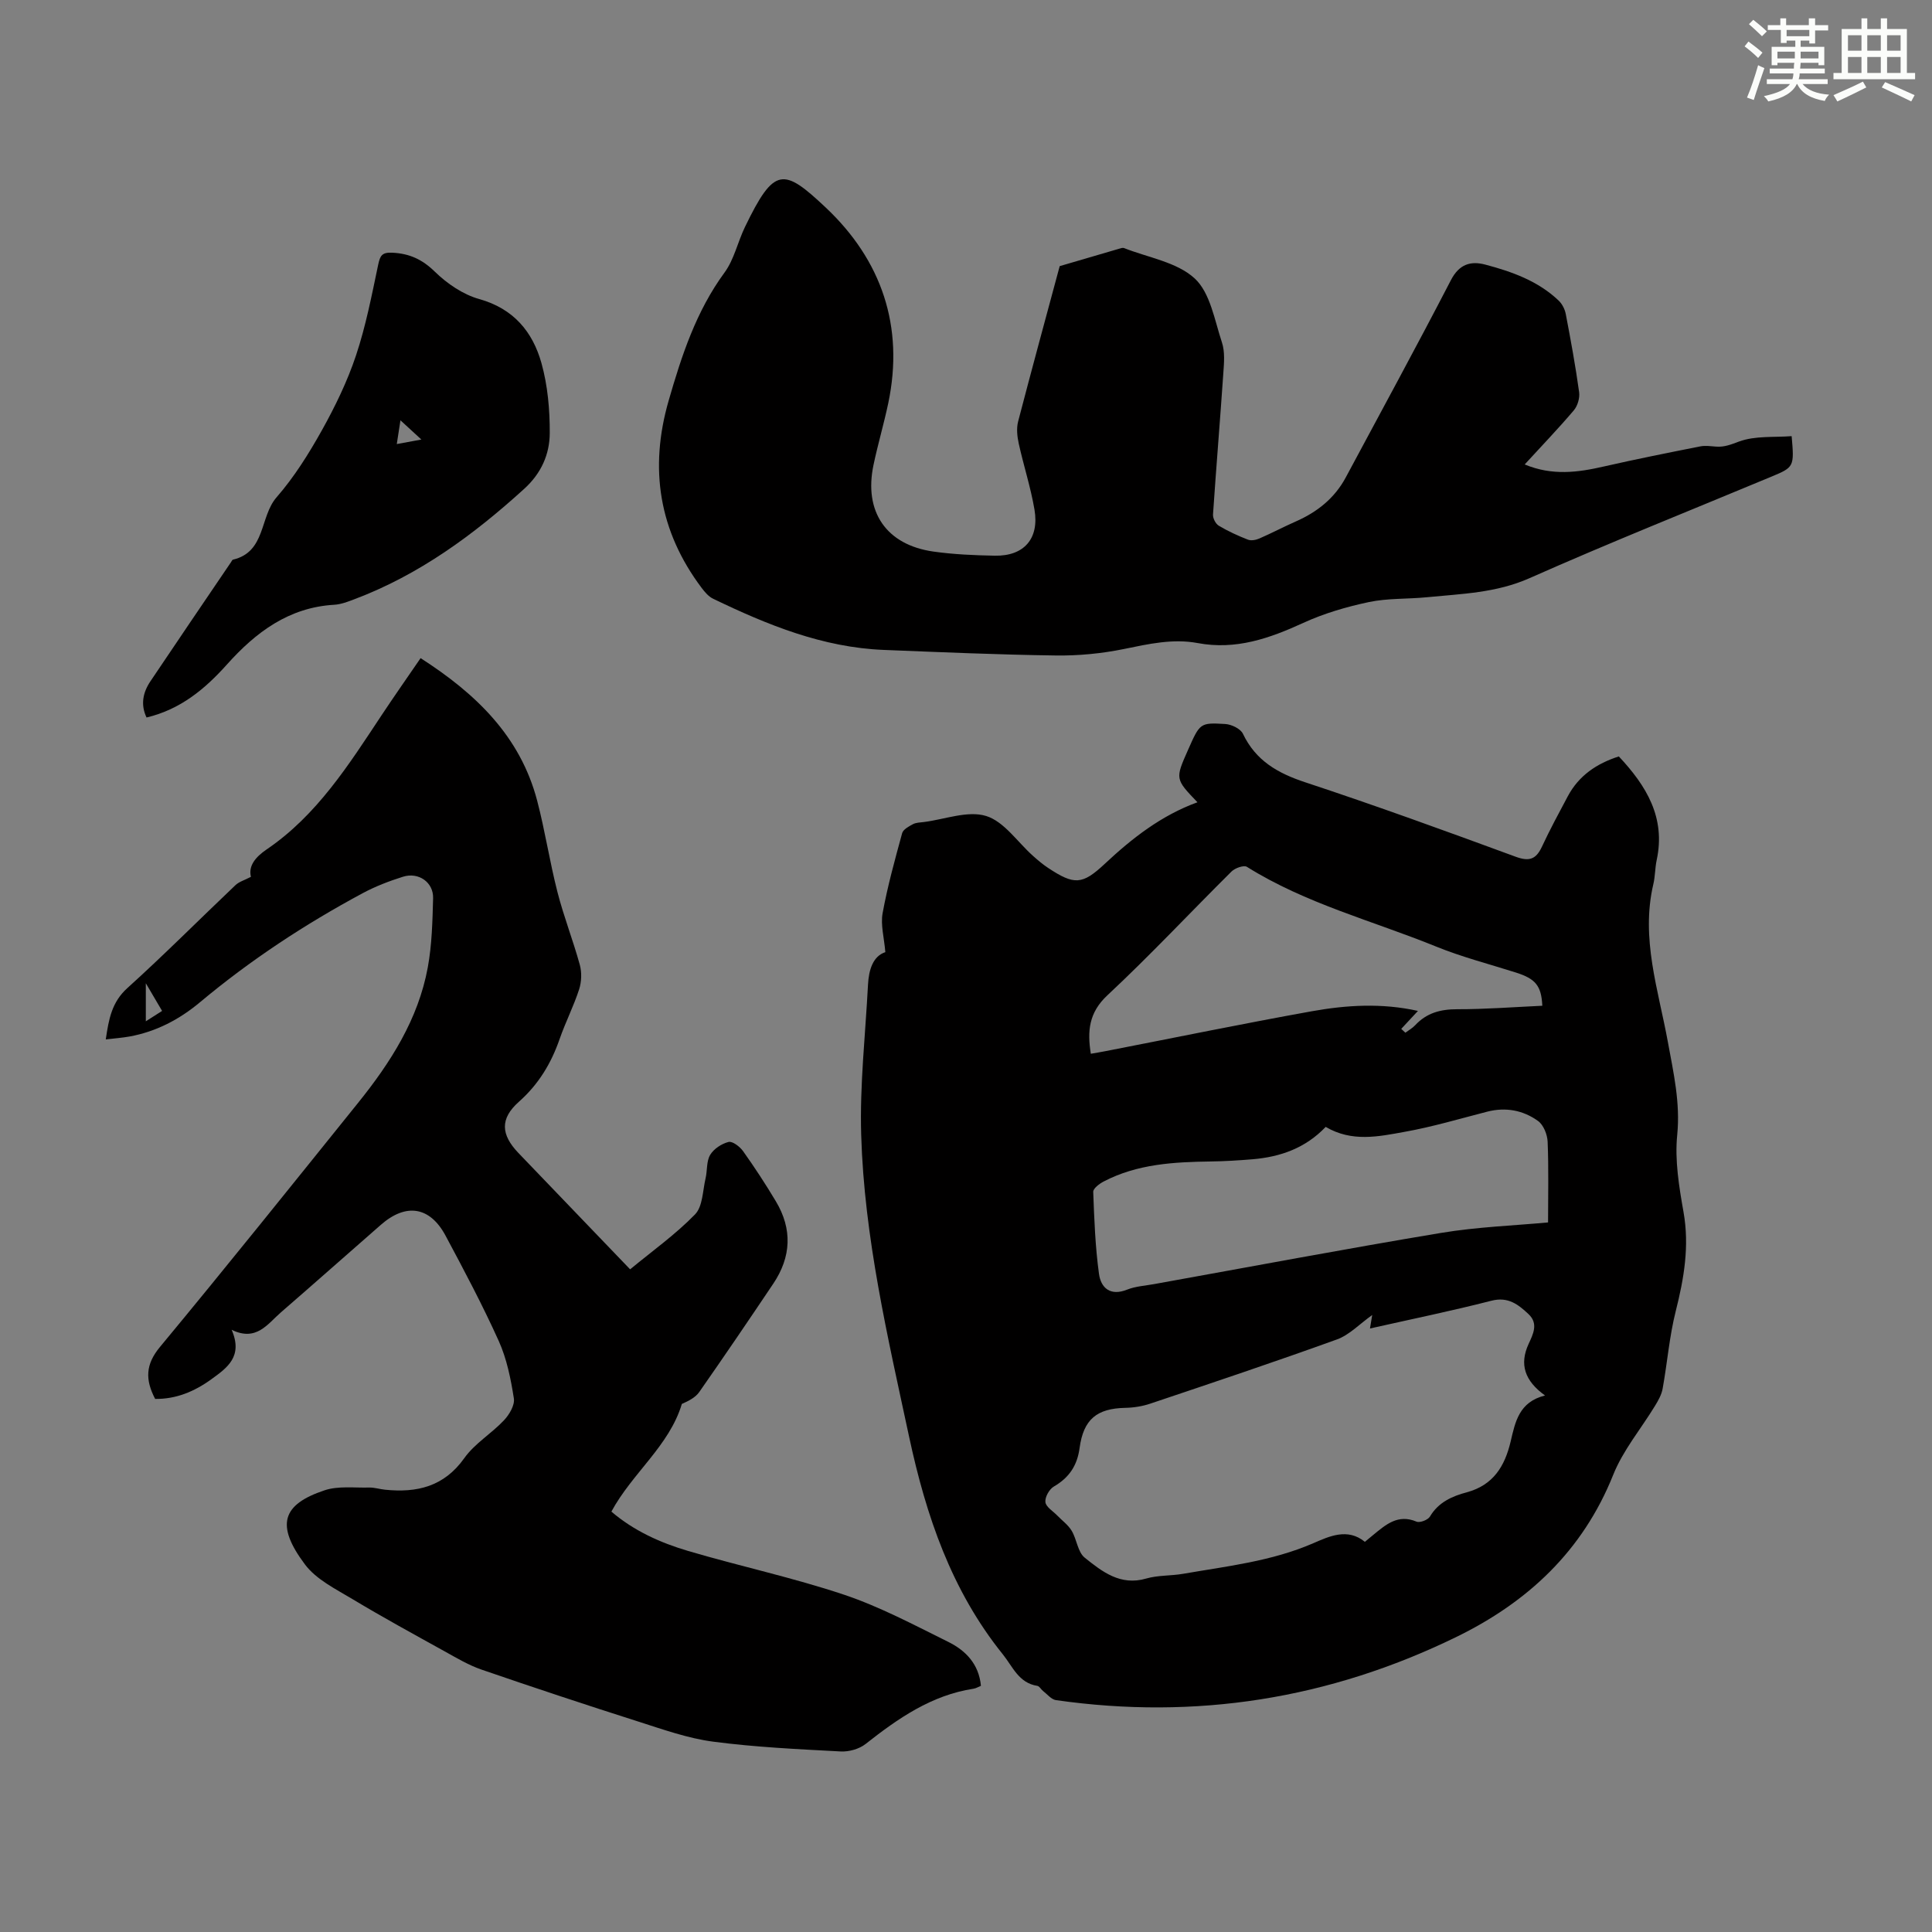
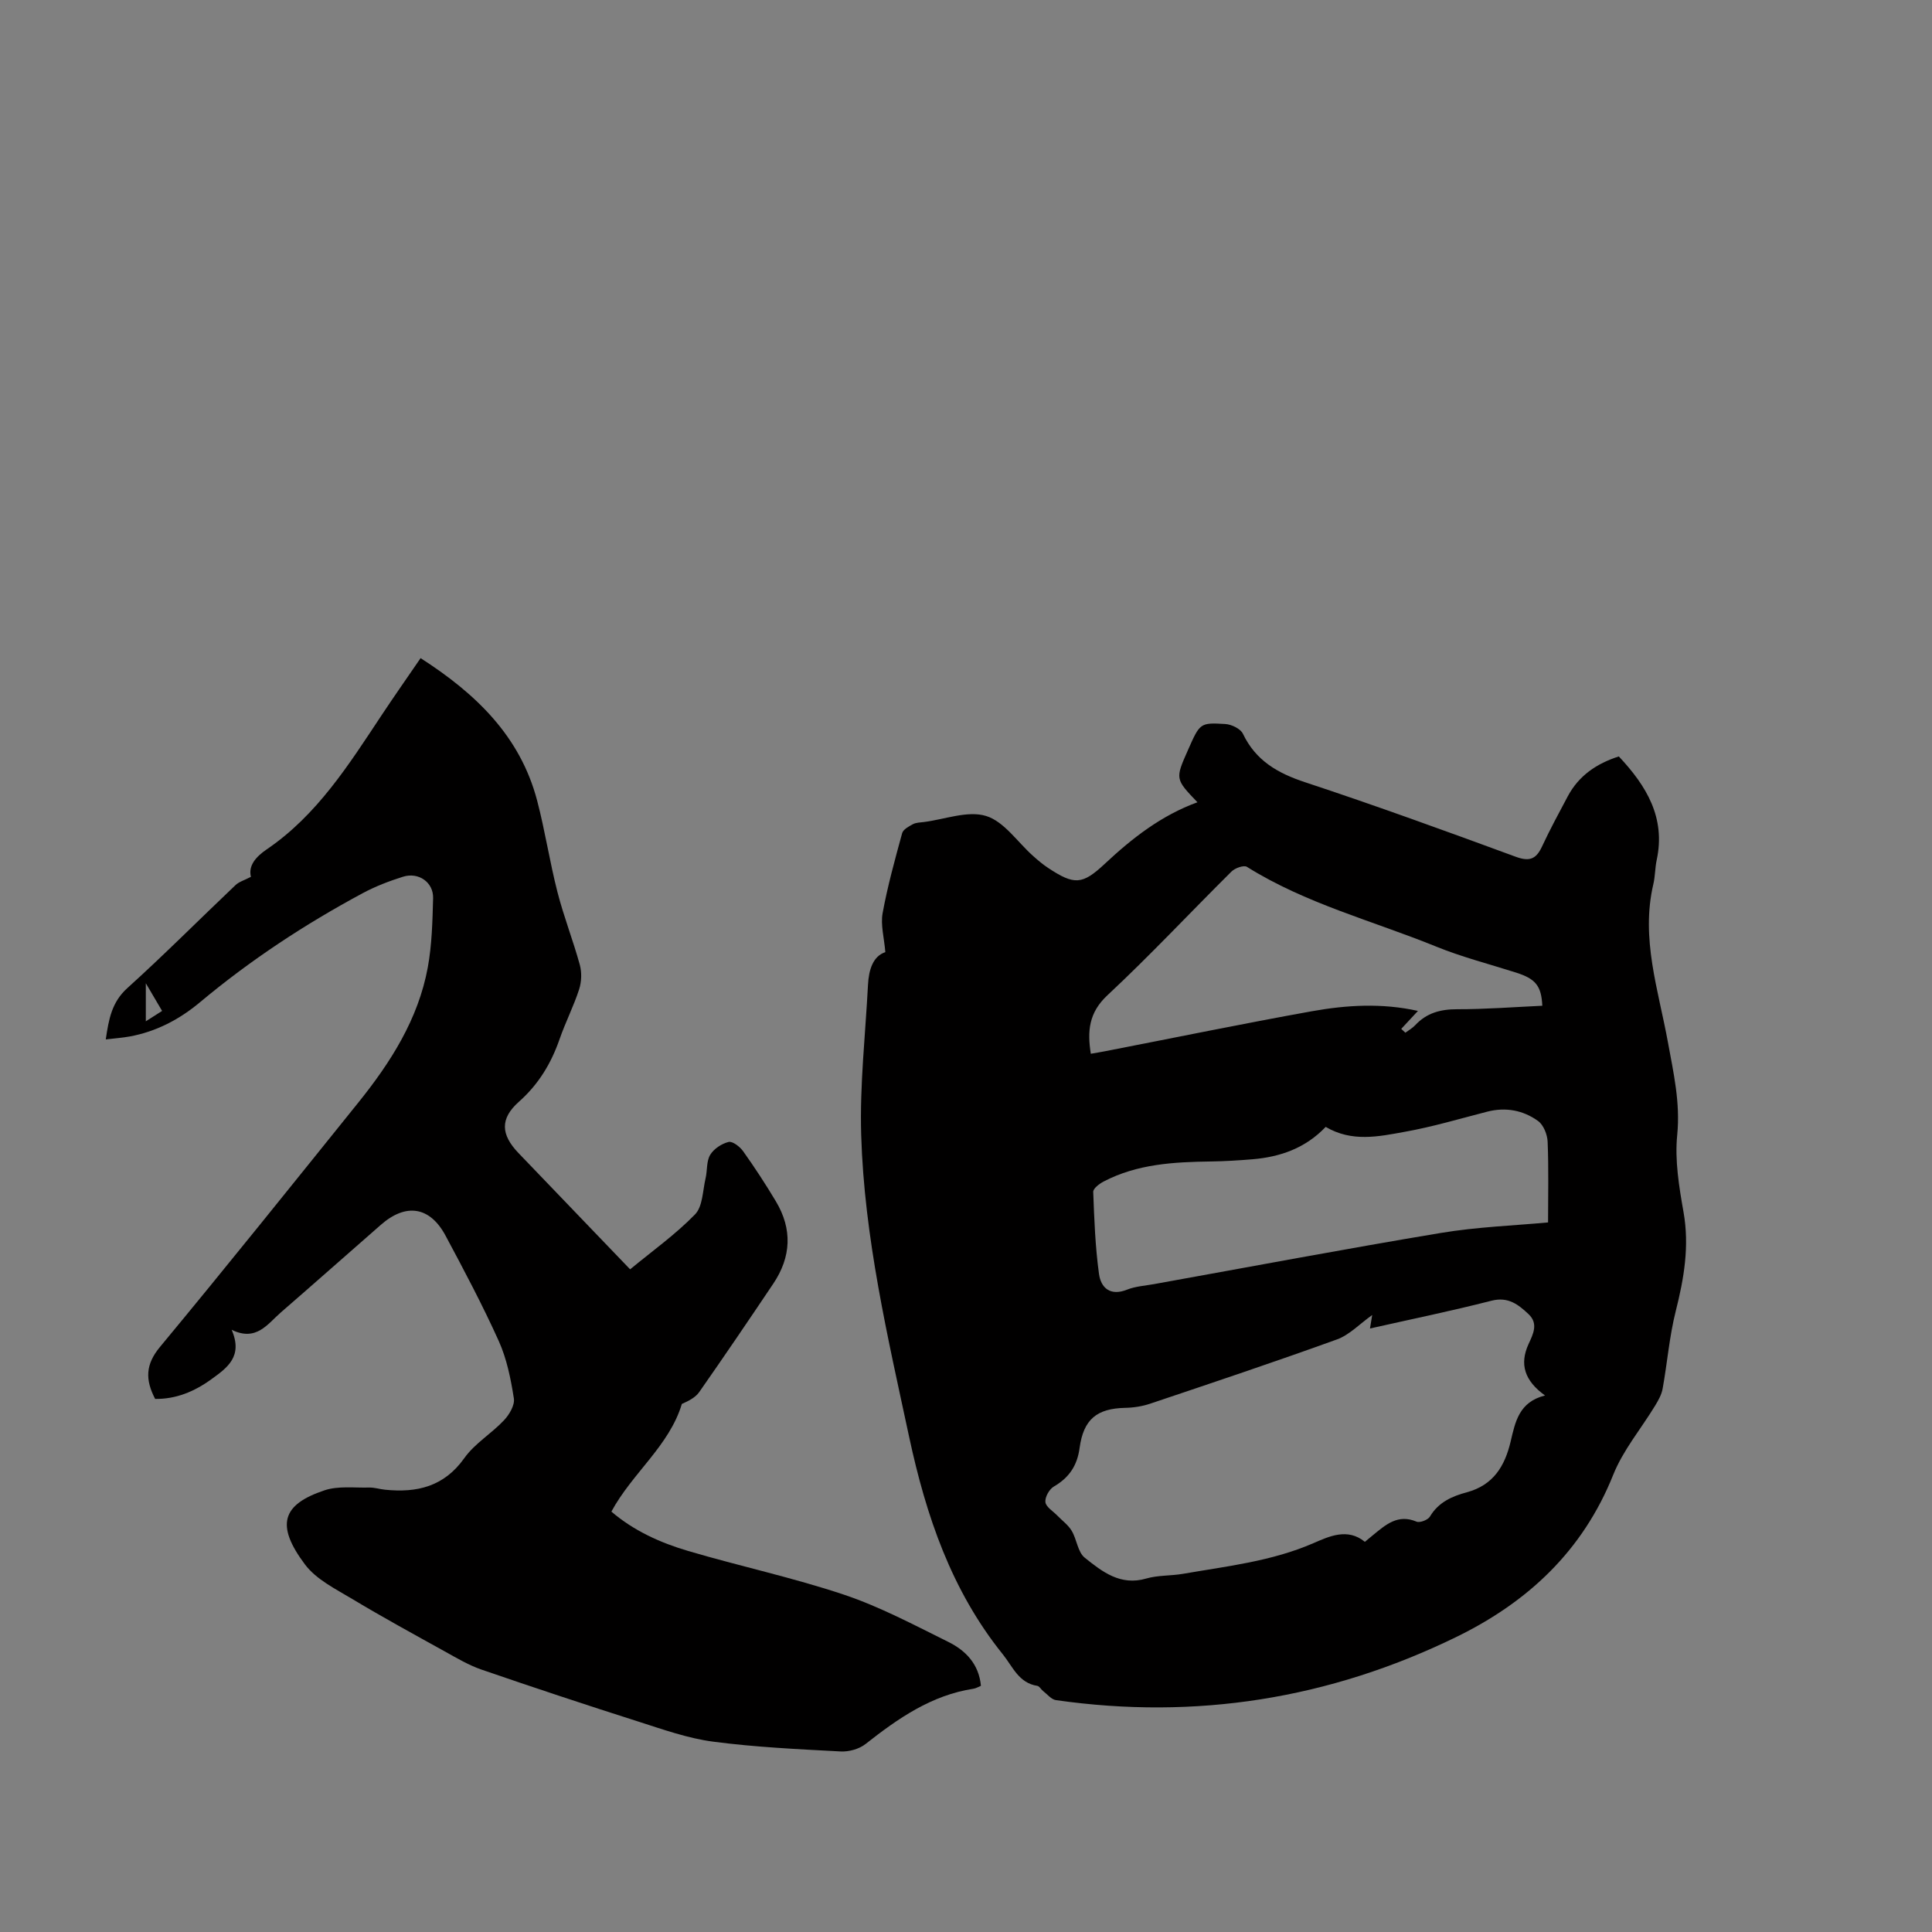
<svg xmlns="http://www.w3.org/2000/svg" enable-background="new 0 0 400 400" viewBox="0 0 400 400">
  <rect x="0" y="0" width="400" height="400" fill="#808080" stroke="none" />
  <g fill="#010000">
    <path d="m335.16 156.61c5.72 6.1 9.73 12.67 7.84 21.45-.35 1.63-.31 3.36-.69 4.98-2.65 11.25 1.04 21.91 3.01 32.72 1.16 6.35 2.59 12.54 1.93 19.21-.53 5.25.38 10.73 1.31 16 1.24 7.04.1 13.68-1.61 20.46-1.33 5.25-1.75 10.73-2.72 16.08-.22 1.24-.9 2.44-1.57 3.54-2.9 4.77-6.62 9.19-8.66 14.29-6.31 15.77-17.68 26.37-32.57 33.62-26.26 12.79-53.89 17.17-82.82 13.03-.95-.14-1.78-1.21-2.65-1.88-.43-.33-.75-1-1.19-1.07-3.87-.6-5.08-3.96-7.15-6.53-10.65-13.23-15.89-28.69-19.4-45.05-4.43-20.67-9.29-41.29-9.92-62.49-.31-10.34.87-20.72 1.41-31.09.16-3.15 1.06-5.92 3.59-6.75-.25-2.99-1-5.63-.57-8.04 1.02-5.59 2.55-11.1 4.05-16.59.21-.78 1.38-1.4 2.23-1.86.66-.35 1.51-.35 2.29-.45 4.32-.55 9.06-2.42 12.86-1.25 3.73 1.15 6.5 5.4 9.71 8.26 1 .89 2.03 1.77 3.14 2.5 5.41 3.57 7.06 3.51 11.73-.86 5.66-5.3 11.7-10.02 19.18-12.74-4.62-4.82-4.62-4.82-1.96-10.82 2.47-5.57 2.47-5.7 7.73-5.38 1.28.08 3.14.97 3.64 2.01 2.66 5.58 7.2 8.17 12.89 10.05 14.63 4.83 29.13 10.1 43.59 15.42 2.85 1.05 4.23.5 5.44-2.1 1.65-3.54 3.51-6.98 5.35-10.43 2.28-4.27 5.97-6.77 10.56-8.24zm-51.06 115.65c-2.62 1.86-4.72 4.12-7.29 5.05-12.8 4.63-25.72 8.95-38.63 13.29-1.66.56-3.47.85-5.22.88-5.84.13-8.63 2.34-9.44 8.3-.49 3.65-2.16 6.15-5.33 7.99-.95.55-1.87 2.2-1.75 3.23.12 1.01 1.57 1.86 2.45 2.77 1.01 1.05 2.26 1.94 2.99 3.16 1.07 1.79 1.25 4.42 2.71 5.58 3.6 2.88 7.37 5.87 12.72 4.31 2.43-.71 5.11-.54 7.63-.98 9.11-1.58 18.32-2.58 26.98-6.34 3.25-1.41 7.08-3.22 10.66-.28.69-.57 1.21-1 1.72-1.42 2.61-2.13 5.11-4.39 8.98-2.76.69.29 2.37-.36 2.78-1.06 1.76-2.98 4.63-4.22 7.63-5.02 5.5-1.48 7.87-5.43 9.07-10.5.95-4.04 1.72-8.2 7.12-9.54-4.26-3.07-5.32-6.49-3.4-10.67.95-2.06 2.06-4.22-.01-6.17-2.11-1.98-4.21-3.67-7.68-2.78-8.31 2.13-16.72 3.85-25.15 5.75.21-1.23.37-2.22.46-2.79zm-9.63-38.95c-4.19 4.4-9.37 6.21-15.1 6.7-2.89.24-5.8.42-8.7.46-7.63.11-15.21.51-22.17 4.15-.89.46-2.18 1.44-2.16 2.14.21 5.66.42 11.35 1.19 16.96.4 2.94 2.35 4.68 5.84 3.28 1.73-.69 3.7-.8 5.57-1.14 19.78-3.56 39.54-7.29 59.36-10.59 7.56-1.26 15.28-1.53 22.21-2.18 0-5.63.14-11.18-.09-16.71-.06-1.49-.85-3.47-1.98-4.29-3.08-2.22-6.67-2.91-10.49-1.94-5.73 1.47-11.41 3.17-17.22 4.2-5.31.96-10.83 2.16-16.26-1.04zm44.85-25.08c-.2-4.16-1.41-5.58-5.45-6.87-5.53-1.76-11.19-3.21-16.55-5.39-13.11-5.33-26.99-8.88-39.16-16.5-.64-.4-2.47.25-3.19.97-8.58 8.51-16.84 17.36-25.67 25.6-3.89 3.62-4.2 7.44-3.46 12.13 1.04-.18 2.02-.34 2.99-.53 14.25-2.77 28.47-5.7 42.76-8.27 7.19-1.29 14.5-1.74 21.98-.07-1.32 1.41-2.39 2.57-3.46 3.72.29.26.58.52.86.79.68-.51 1.46-.94 2.03-1.55 2.37-2.55 5.24-3.31 8.69-3.31 5.8.01 11.6-.44 17.63-.72z" />
    <path d="m47.96 275.32c2.4 5.54-.93 7.87-4.19 10.23-3.51 2.55-7.33 4.14-11.65 4.08-2.09-4.01-2-7.15 1.01-10.77 13.85-16.7 27.41-33.64 41.02-50.54 6.72-8.35 12.45-17.31 14.42-28.04.86-4.69.97-9.54 1.1-14.32.09-3.29-3.01-5.46-6.24-4.44-2.86.9-5.71 1.99-8.35 3.41-11.95 6.42-23.23 13.84-33.66 22.56-4.25 3.56-9.09 6.11-14.62 7.11-1.51.27-3.05.38-4.9.6.62-4.2 1.23-7.71 4.48-10.64 7.64-6.9 14.9-14.21 22.37-21.3.75-.72 1.89-1.03 3.2-1.72-.57-2.3.99-4.13 3.26-5.68 10.46-7.11 17.02-17.57 23.82-27.82 2.59-3.9 5.27-7.73 8.05-11.78 11.41 7.33 20.62 16.13 24.13 29.5 1.64 6.25 2.6 12.69 4.21 18.95 1.3 5.07 3.23 9.98 4.62 15.03.43 1.57.37 3.51-.13 5.07-1.13 3.5-2.83 6.81-4.04 10.29-1.75 5.05-4.35 9.38-8.43 13-3.96 3.51-3.75 6.81-.1 10.62 7.66 7.98 15.32 15.96 23.12 24.08 4.63-3.82 9.41-7.23 13.44-11.37 1.6-1.65 1.58-4.91 2.18-7.46.38-1.62.16-3.53.95-4.86.74-1.25 2.37-2.32 3.81-2.68.82-.2 2.34.97 3.01 1.91 2.4 3.37 4.67 6.84 6.79 10.39 3.44 5.75 3.18 11.5-.54 17.04-5.05 7.52-10.14 15.02-15.33 22.44-.79 1.13-2.19 1.84-3.6 2.46-2.61 8.69-10.26 14.29-14.59 22.29 4.62 3.96 10.12 6.45 15.89 8.15 10.71 3.16 21.68 5.51 32.26 9.05 7.46 2.5 14.51 6.27 21.59 9.77 3.58 1.77 6.35 4.57 6.77 9.1-.52.21-1.01.52-1.53.6-8.73 1.34-15.64 6.16-22.36 11.45-1.32 1.04-3.44 1.63-5.14 1.54-8.82-.47-17.67-.88-26.42-2.03-5.25-.69-10.38-2.53-15.46-4.15-10.86-3.46-21.69-7.05-32.47-10.76-2.7-.93-5.22-2.44-7.73-3.83-6.35-3.52-12.73-7-18.95-10.74-3.51-2.11-7.56-4.09-9.9-7.22-6.1-8.15-4.75-12.4 4.07-15.34 2.82-.94 6.13-.49 9.22-.57 1.1-.03 2.2.34 3.31.45 6.59.67 12.2-.63 16.4-6.54 2.14-3.02 5.61-5.07 8.2-7.82 1.11-1.17 2.28-3.14 2.06-4.54-.63-4.03-1.46-8.18-3.12-11.87-3.35-7.43-7.18-14.65-11.03-21.84-3.24-6.04-8.19-6.78-13.37-2.25-6.91 6.04-13.78 12.13-20.71 18.14-2.77 2.4-5.08 6.11-10.2 3.61zm-17.77-71.75v7.88c1.26-.81 2.22-1.42 3.37-2.15-1.04-1.77-1.95-3.33-3.37-5.73z" />
-     <path d="m219.4 55.1c4.65-1.36 8.5-2.5 12.36-3.62.31-.09.7-.23.96-.12 4.98 1.97 10.93 2.89 14.62 6.28 3.23 2.97 4.12 8.65 5.65 13.26.64 1.93.44 4.22.29 6.32-.67 9.77-1.48 19.54-2.14 29.31-.05.76.54 1.92 1.19 2.31 1.91 1.14 3.96 2.08 6.04 2.89.67.26 1.66.07 2.37-.24 2.55-1.11 5.01-2.41 7.55-3.53 4.43-1.95 8.03-4.81 10.34-9.12 7.28-13.59 14.67-27.13 21.76-40.83 1.71-3.31 4.07-4.03 7.11-3.23 5.53 1.46 10.91 3.38 15.18 7.43.73.69 1.3 1.79 1.49 2.78 1.03 5.38 2.02 10.77 2.77 16.19.17 1.2-.31 2.85-1.1 3.78-3.17 3.74-6.57 7.27-10.17 11.2 5.73 2.38 11.02 1.65 16.4.42 6.62-1.51 13.29-2.84 19.95-4.16 1.07-.21 2.22-.03 3.33.05 1.71.12 3.09-.46 4.71-1.06 3.32-1.22 7.24-.83 10.88-1.11.56 6.34.51 6.43-4.2 8.39-16.7 6.96-33.52 13.67-50.06 21.01-6.92 3.07-14.06 3.24-21.24 3.95-4 .4-8.12.18-12.02 1-4.63.98-9.29 2.34-13.58 4.31-7.02 3.22-13.98 5.66-21.87 4.18-5.14-.96-10.15.18-15.22 1.22-4.64.95-9.47 1.42-14.21 1.35-11.85-.16-23.69-.68-35.53-1.15-12.68-.5-24.15-5.19-35.37-10.6-.94-.45-1.73-1.39-2.38-2.25-8.83-11.75-10.88-24.68-6.83-38.74 2.7-9.36 5.69-18.52 11.58-26.55 1.99-2.71 2.72-6.32 4.23-9.43 6.06-12.53 7.94-12.29 16.72-4.02 11.54 10.87 16.29 24.59 12.94 40.53-.9 4.26-2.14 8.45-3.04 12.71-2.07 9.73 2.62 16.61 12.42 17.99 4.19.59 8.46.77 12.7.85 6.01.11 9.22-3.51 8.2-9.53-.78-4.61-2.25-9.1-3.26-13.68-.32-1.47-.5-3.14-.13-4.57 2.87-11 5.87-21.99 8.61-32.17z" />
-     <path d="m30.34 148.55c-1.27-2.67-.75-5.18.79-7.48 5.53-8.25 11.13-16.46 16.7-24.68.13-.18.24-.48.4-.52 6.82-1.59 5.52-8.89 9.03-12.91 3.64-4.17 6.65-8.99 9.37-13.85 2.76-4.95 5.28-10.14 7.07-15.5 2.04-6.1 3.27-12.49 4.6-18.81.4-1.9.8-2.58 2.92-2.48 3.55.17 6.19 1.37 8.82 3.94 2.53 2.47 5.83 4.72 9.19 5.66 7.1 1.99 11.05 6.77 12.87 13.25 1.3 4.65 1.74 9.66 1.72 14.51-.02 4.37-1.76 8.32-5.27 11.51-10.5 9.55-21.78 17.83-35.19 22.88-1.35.51-2.76 1.06-4.17 1.14-9.41.55-16.24 5.7-22.2 12.36-4.56 5.09-9.63 9.31-16.65 10.98zm56.9-57.55c-1.7-1.56-2.78-2.56-4.33-3.98-.29 1.89-.51 3.28-.76 4.92 1.68-.31 2.86-.52 5.09-.94z" />
  </g>
-   <path d="m361.2 9.6.8-1c.9.7 1.9 1.4 2.9 2.3l-.9 1.1c-1-1-2-1.8-2.8-2.4zm.5 10.6c.9-2.1 1.6-4.3 2.3-6.7.4.2.8.4 1.3.6-.7 2.1-1.5 4.3-2.2 6.6zm.4-15.2.9-.9c1 .8 2 1.6 2.8 2.4l-1 1c-.9-.9-1.8-1.7-2.7-2.5zm12.5-1.2h1.2v1.4h2.7v1.1h-2.7v2.7h-1.2v-.6h-1.8v1.3h4.9v3.8h-1.2v-.5h-3.7c0 .4-.1.9-.1 1.2h5.1v1h-5.2c0 .5-.1.9-.2 1.2h6v1h-5.2c1.1 1.3 2.9 2 5.5 2.2-.4.4-.7.8-.9 1.3-2.9-.5-4.8-1.6-5.7-3.5h-.1c-.8 1.7-2.7 2.9-5.9 3.6-.2-.4-.6-.8-.9-1.1 2.8-.6 4.6-1.4 5.4-2.5h-4.8v-1h5.3c.1-.3.2-.7.2-1.2h-4.9v-1h5c0-.4 0-.8.1-1.2h-3.5v.5h-1.2v-3.8h4.9v-1.3h-1.8v.5h-1.2v-2.7h-2.7v-1h2.6v-1.4h1.2v1.4h4.7v-1.4zm-6.6 8.3h3.6c0-.4 0-.9 0-1.4h-3.6zm1.9-4.6h4.7v-1.3h-4.7zm6.6 3.2h-3.7v1.4h3.7z" fill="#fbfcfa" />
-   <path d="m385.3 3.8h1.3v2.2h2.8v-2.2h1.3v2.2h4.1v9.1h1.7v1.3h-16.9v-1.3h1.7v-9.1h4.1v-2.2zm.4 13.1.7 1.2c-1.8.9-3.8 1.9-6 2.9-.2-.4-.5-.8-.8-1.3 2.3-1 4.3-1.9 6.1-2.8zm-3.1-6.4h2.8v-3.2h-2.8zm0 4.6h2.8v-3.3h-2.8zm4-4.6h2.8v-3.2h-2.8zm0 4.6h2.8v-3.3h-2.8zm3.7 1.9c2.1.9 4.1 1.8 6.1 2.7l-.7 1.3c-2.2-1.1-4.2-2-6.1-2.9zm3.2-9.7h-2.8v3.2h2.8zm-2.8 7.8h2.8v-3.3h-2.8z" fill="#fbfcfa" />
</svg>